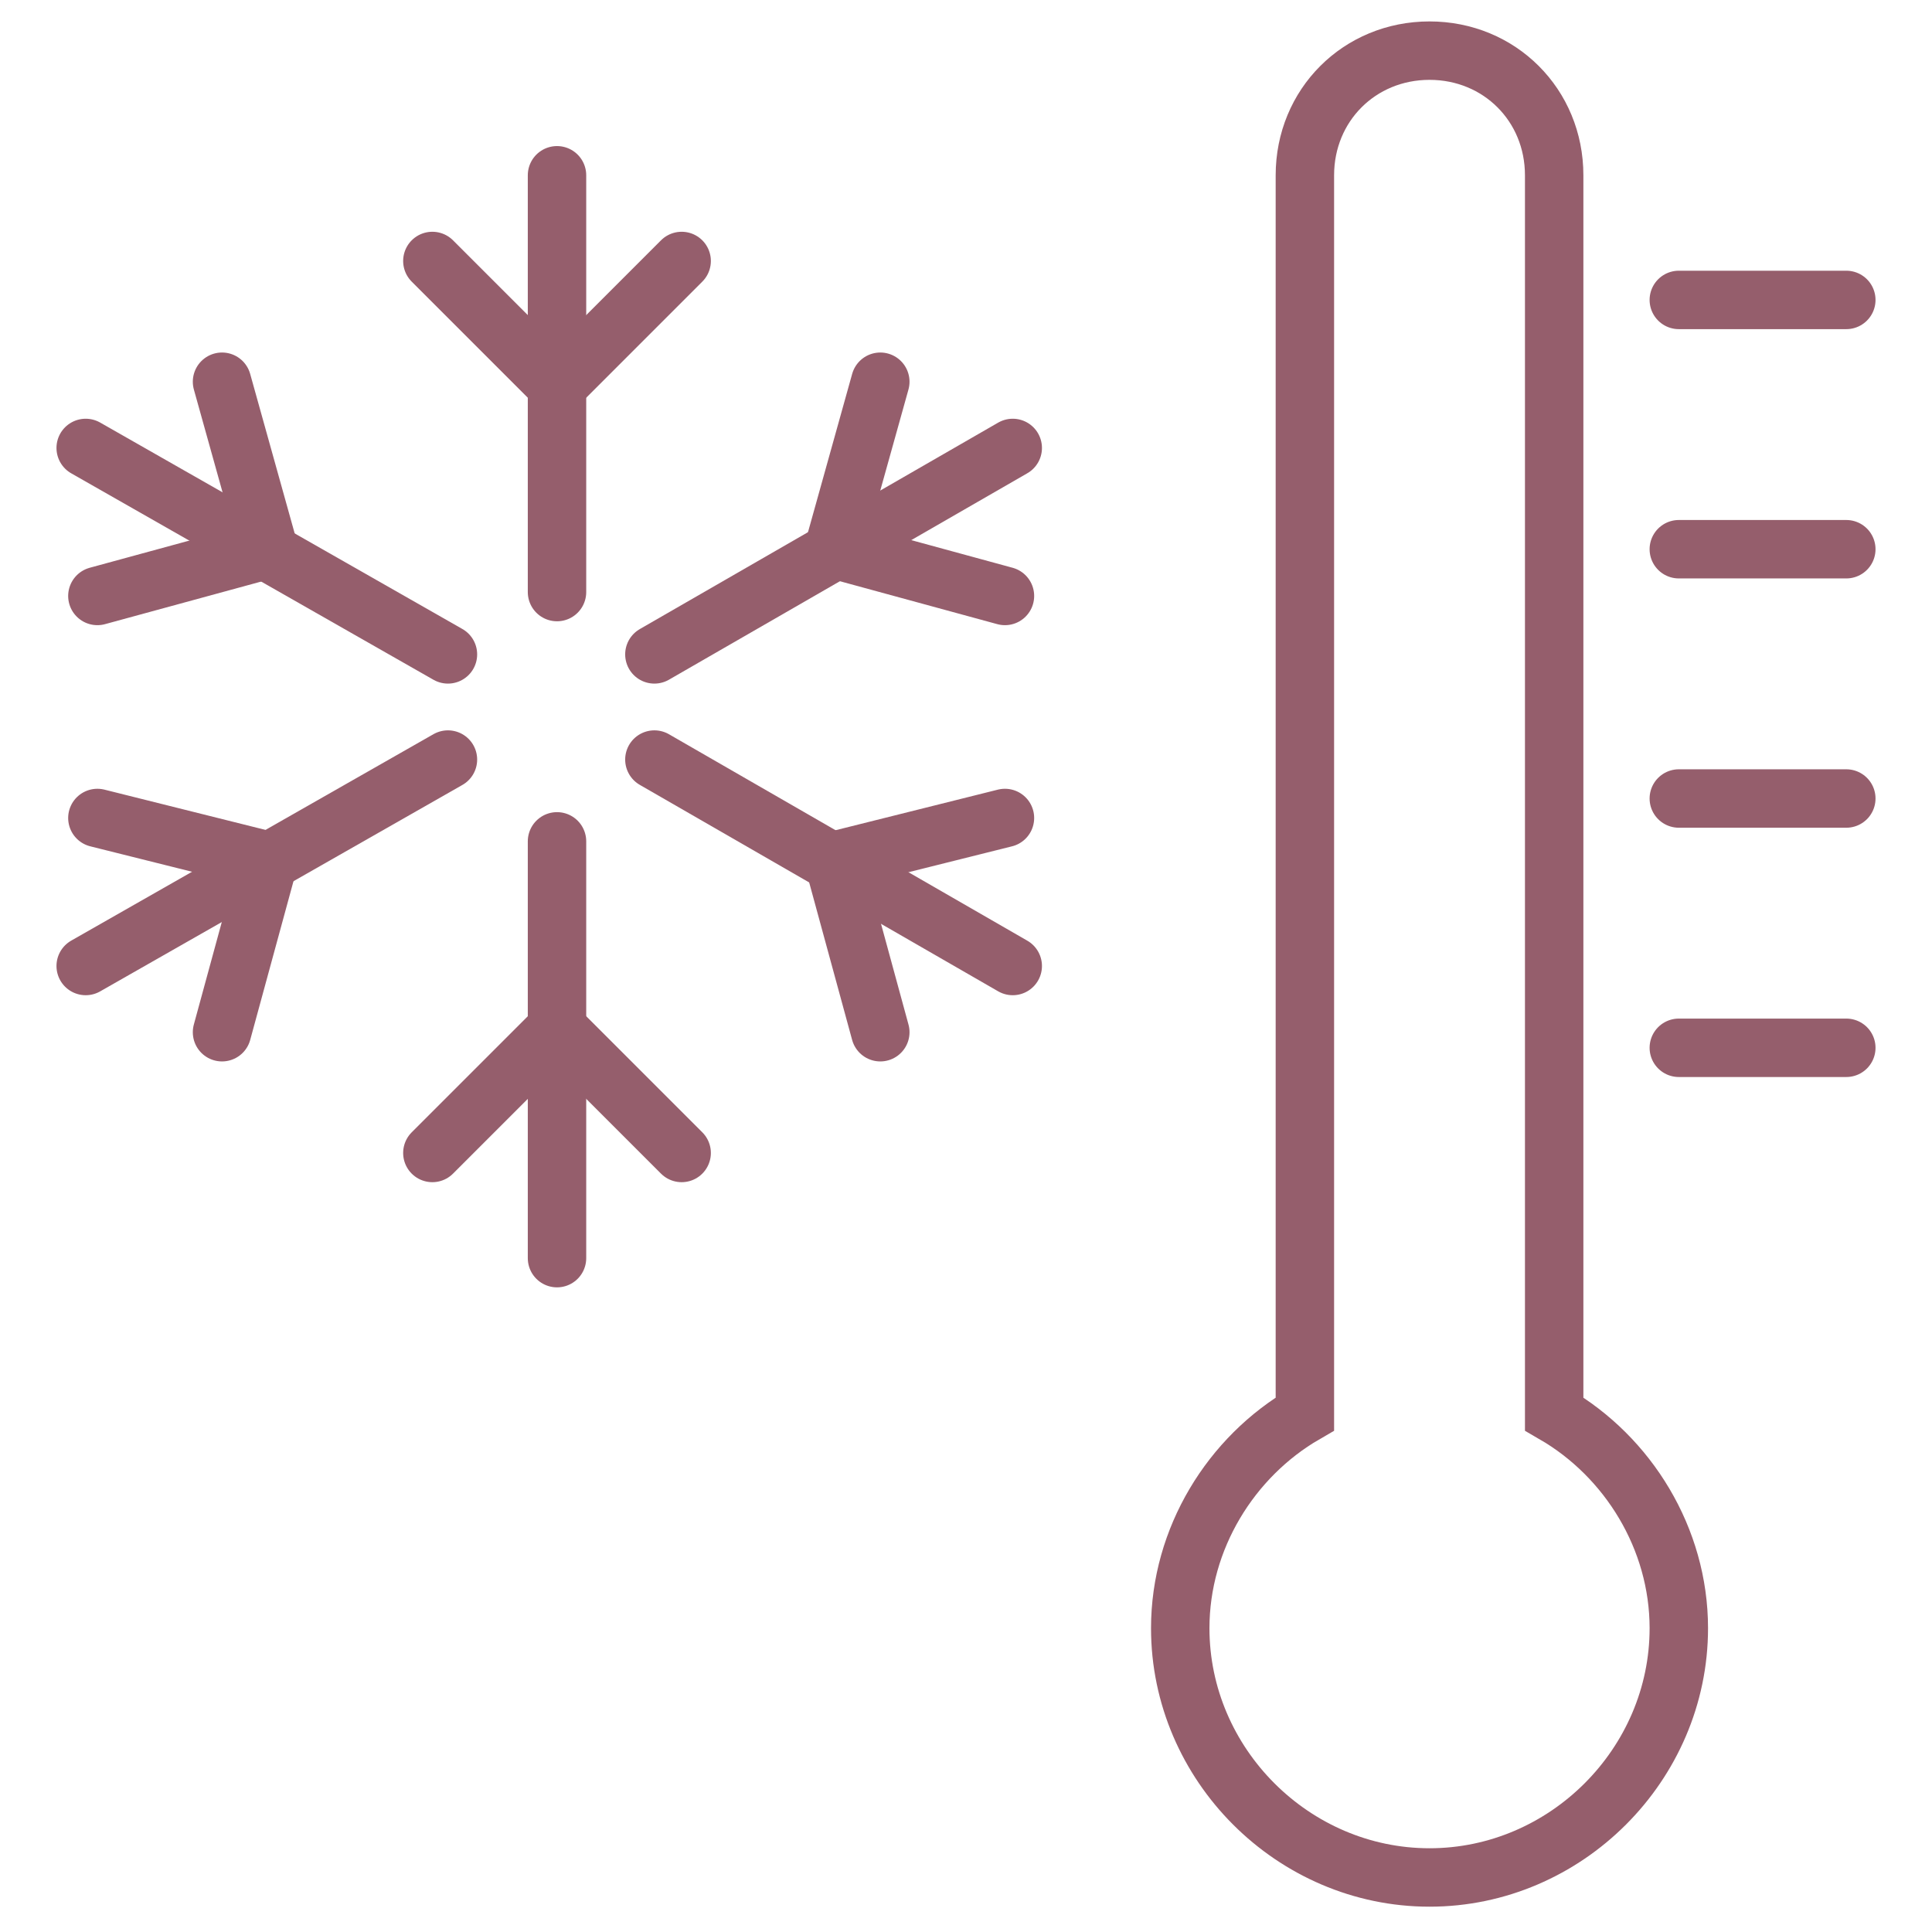
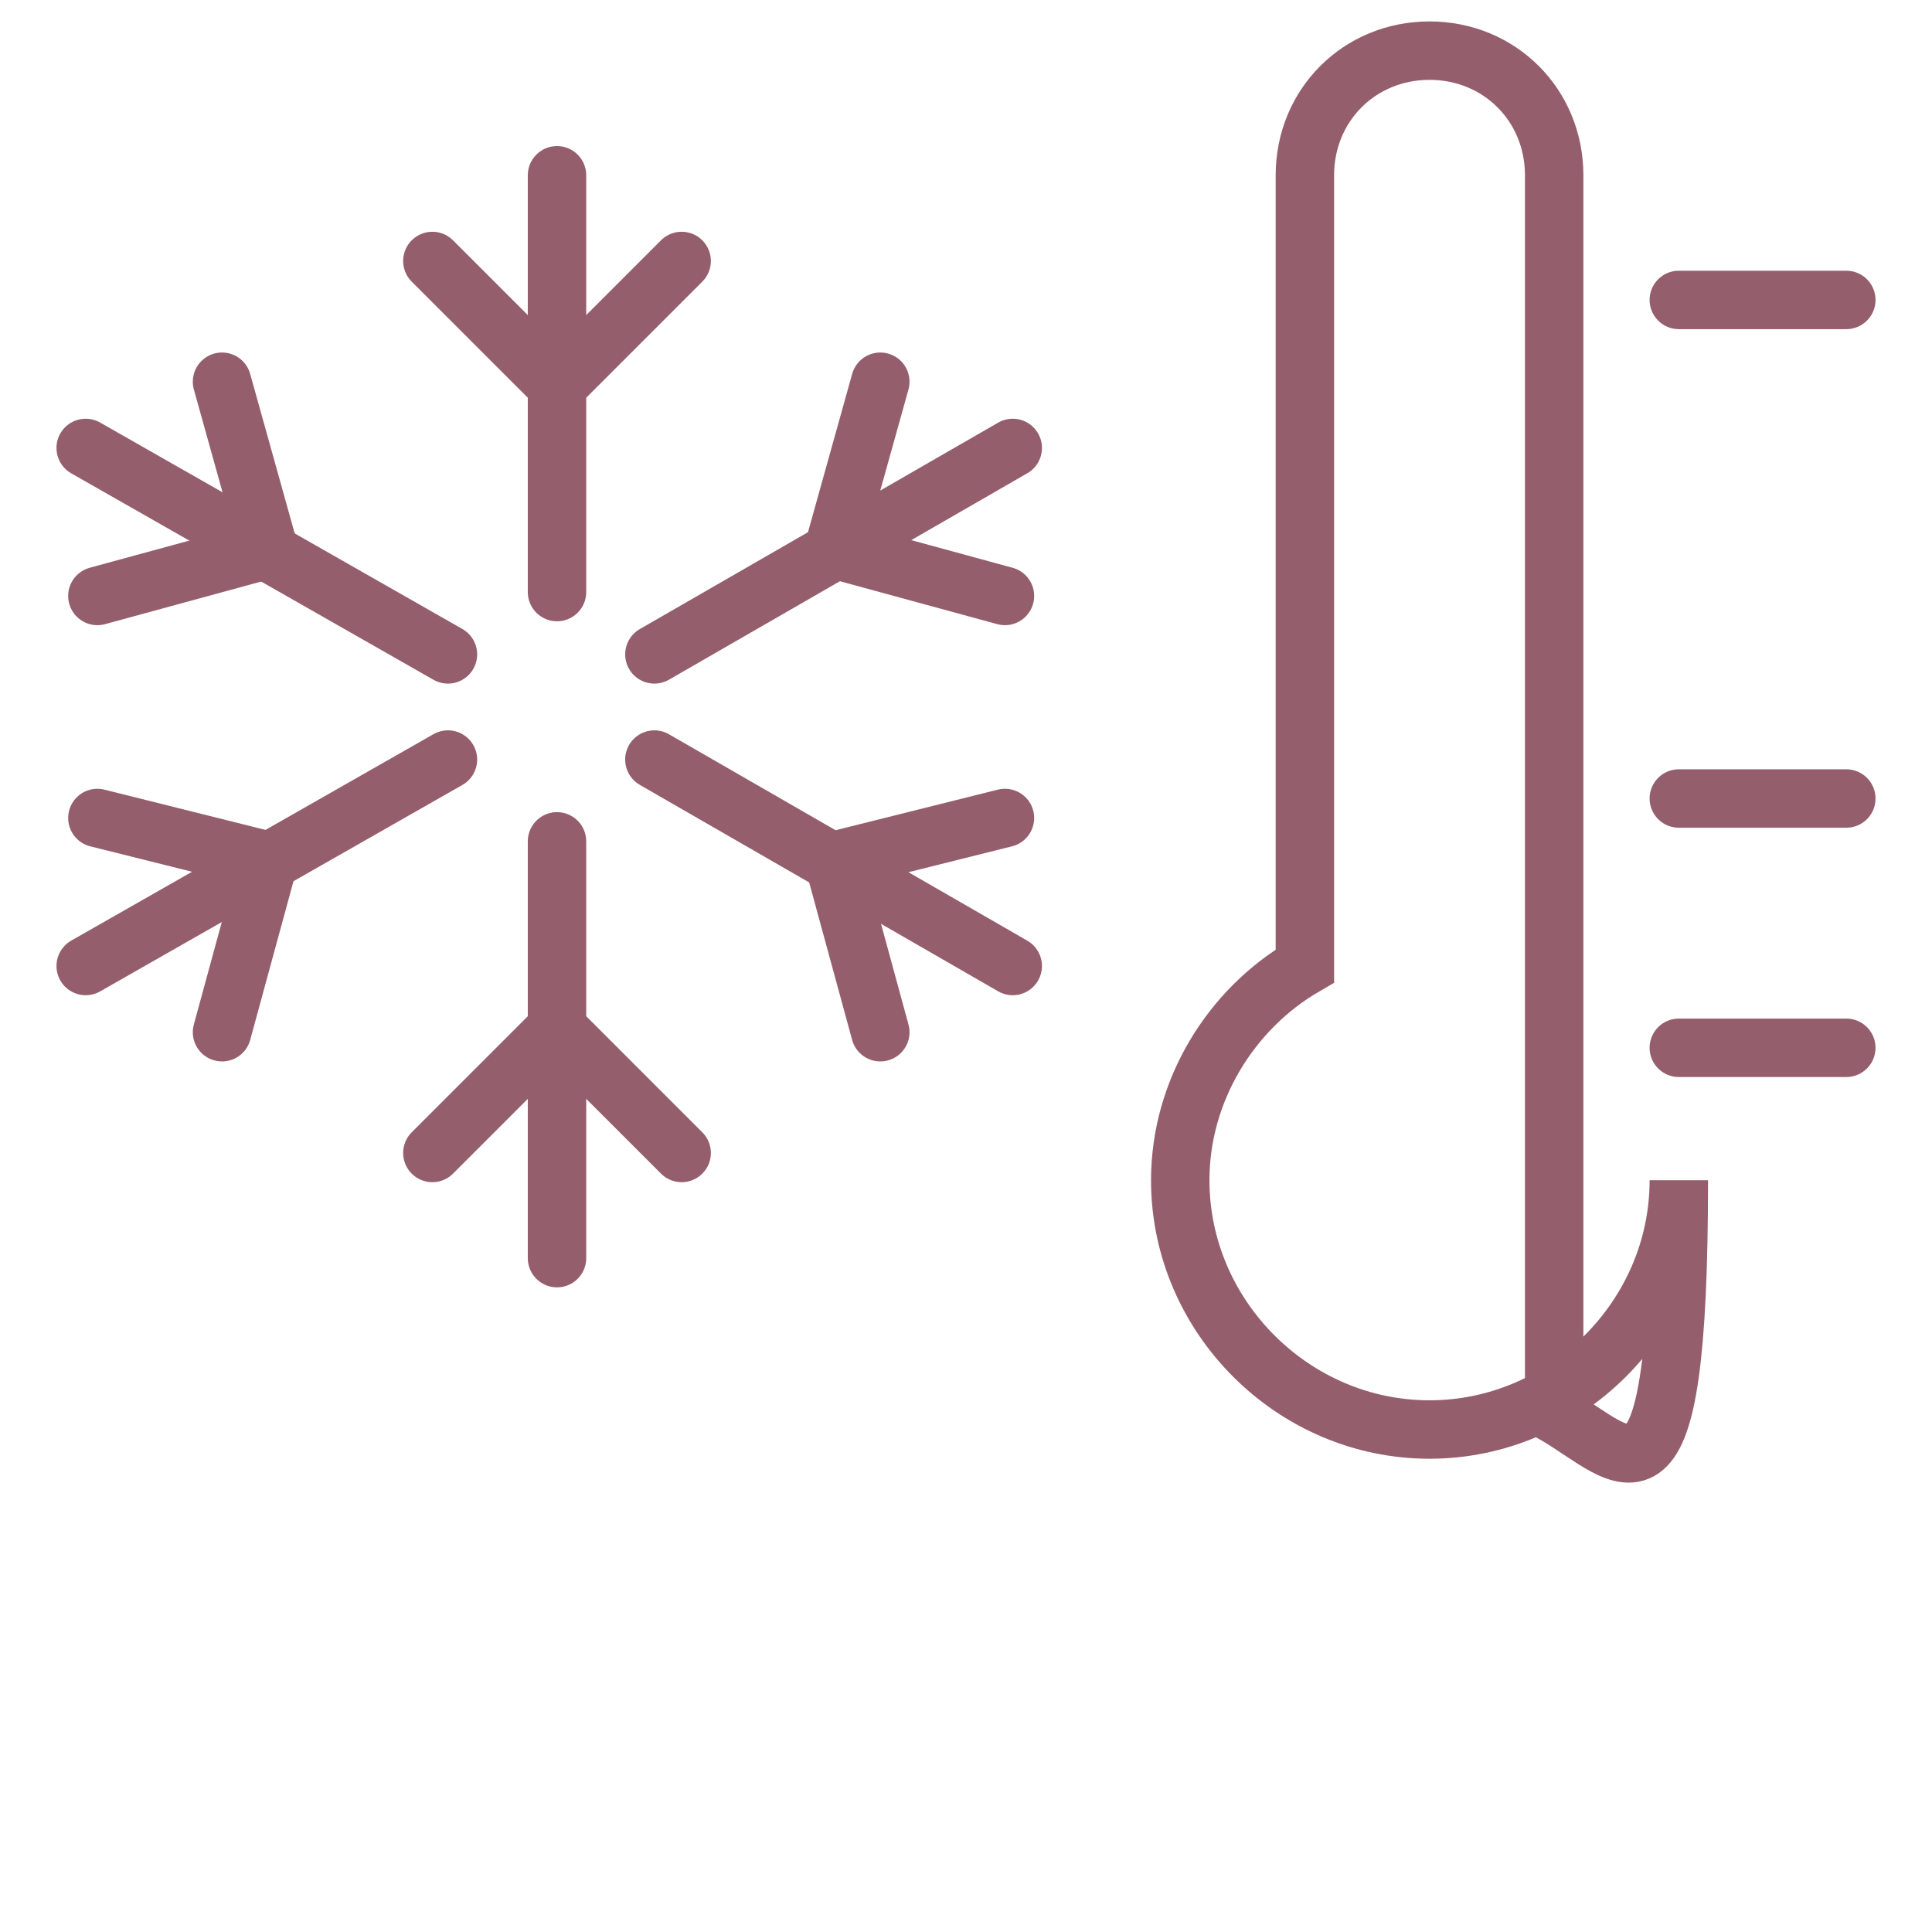
<svg xmlns="http://www.w3.org/2000/svg" version="1.1" id="Layer_7" x="0px" y="0px" viewBox="0 0 49.6 49.6" style="enable-background:new 0 0 49.6 49.6;" xml:space="preserve">
  <style type="text/css">
	.st0{fill:none;stroke:#955E6C;stroke-width:1.5;stroke-linecap:round;stroke-linejoin:round;stroke-miterlimit:10;}
	.st1{fill:none;stroke:#955E6C;stroke-width:1.5;stroke-linecap:round;stroke-miterlimit:10;}
</style>
  <g>
    <line class="st0" x1="14.3" y1="15.2" x2="14.3" y2="4.5" />
    <polyline class="st0" points="11.1,6.7 14.3,9.9 17.5,6.7  " />
    <line class="st0" x1="11.5" y1="16.8" x2="2.2" y2="11.5" />
    <polyline class="st0" points="2.5,15.3 6.9,14.1 5.7,9.8  " />
    <line class="st0" x1="16.8" y1="16.8" x2="26" y2="11.5" />
    <polyline class="st0" points="25.8,15.3 21.4,14.1 22.6,9.8  " />
    <line class="st0" x1="14.3" y1="21.6" x2="14.3" y2="32.3" />
    <polyline class="st0" points="11.1,29.6 14.3,26.4 17.5,29.6  " />
    <line class="st0" x1="11.5" y1="19.5" x2="2.2" y2="24.8" />
    <polyline class="st0" points="2.5,21 6.9,22.1 5.7,26.5  " />
    <line class="st0" x1="16.8" y1="19.5" x2="26" y2="24.8" />
    <polyline class="st0" points="25.8,21 21.4,22.1 22.6,26.5  " />
    <line class="st1" x1="43.1" y1="7.7" x2="47.4" y2="7.7" />
-     <line class="st1" x1="43.1" y1="14.1" x2="47.4" y2="14.1" />
    <line class="st1" x1="43.1" y1="20.5" x2="47.4" y2="20.5" />
    <line class="st1" x1="43.1" y1="26.9" x2="47.4" y2="26.9" />
-     <path class="st1" d="M39.9,36.3V24.8V4.5c0-1.8-1.4-3.2-3.2-3.2c-1.8,0-3.2,1.4-3.2,3.2v20.3v11.5c-1.9,1.1-3.2,3.2-3.2,5.5   c0,3.5,2.9,6.4,6.4,6.4c3.5,0,6.4-2.9,6.4-6.4C43.1,39.5,41.8,37.4,39.9,36.3z" />
+     <path class="st1" d="M39.9,36.3V24.8V4.5c0-1.8-1.4-3.2-3.2-3.2c-1.8,0-3.2,1.4-3.2,3.2v20.3c-1.9,1.1-3.2,3.2-3.2,5.5   c0,3.5,2.9,6.4,6.4,6.4c3.5,0,6.4-2.9,6.4-6.4C43.1,39.5,41.8,37.4,39.9,36.3z" />
  </g>
</svg>